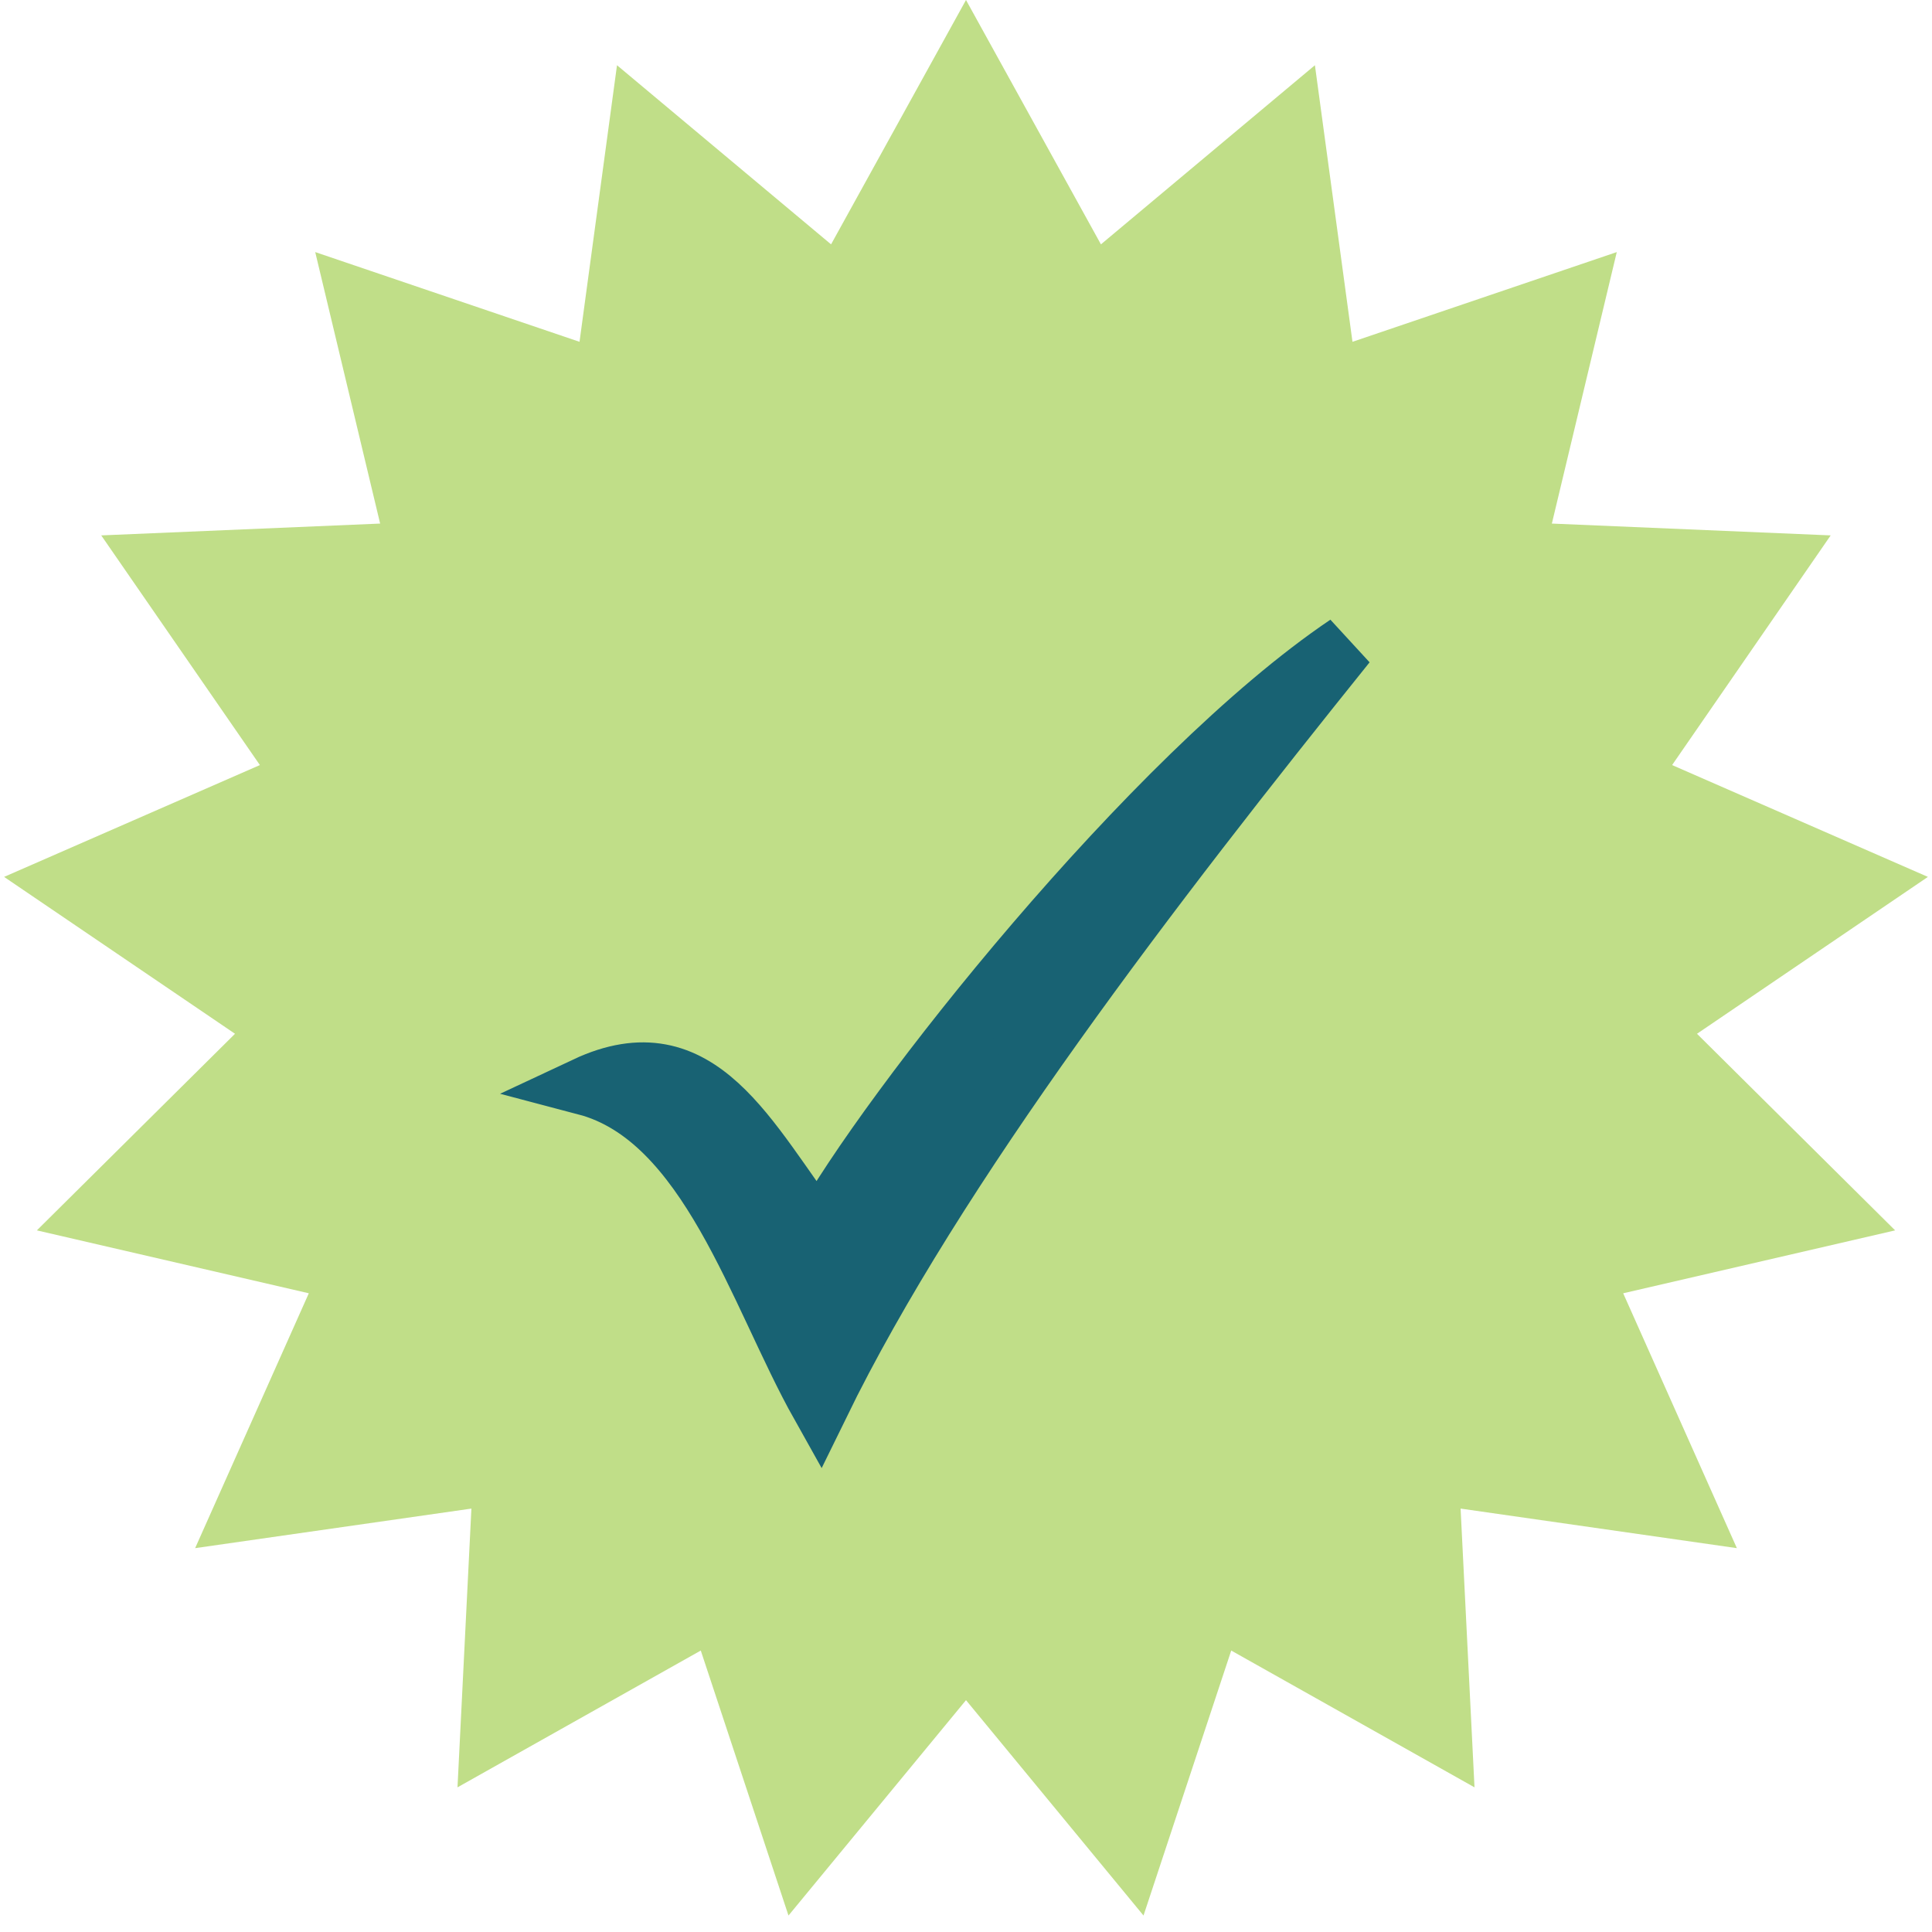
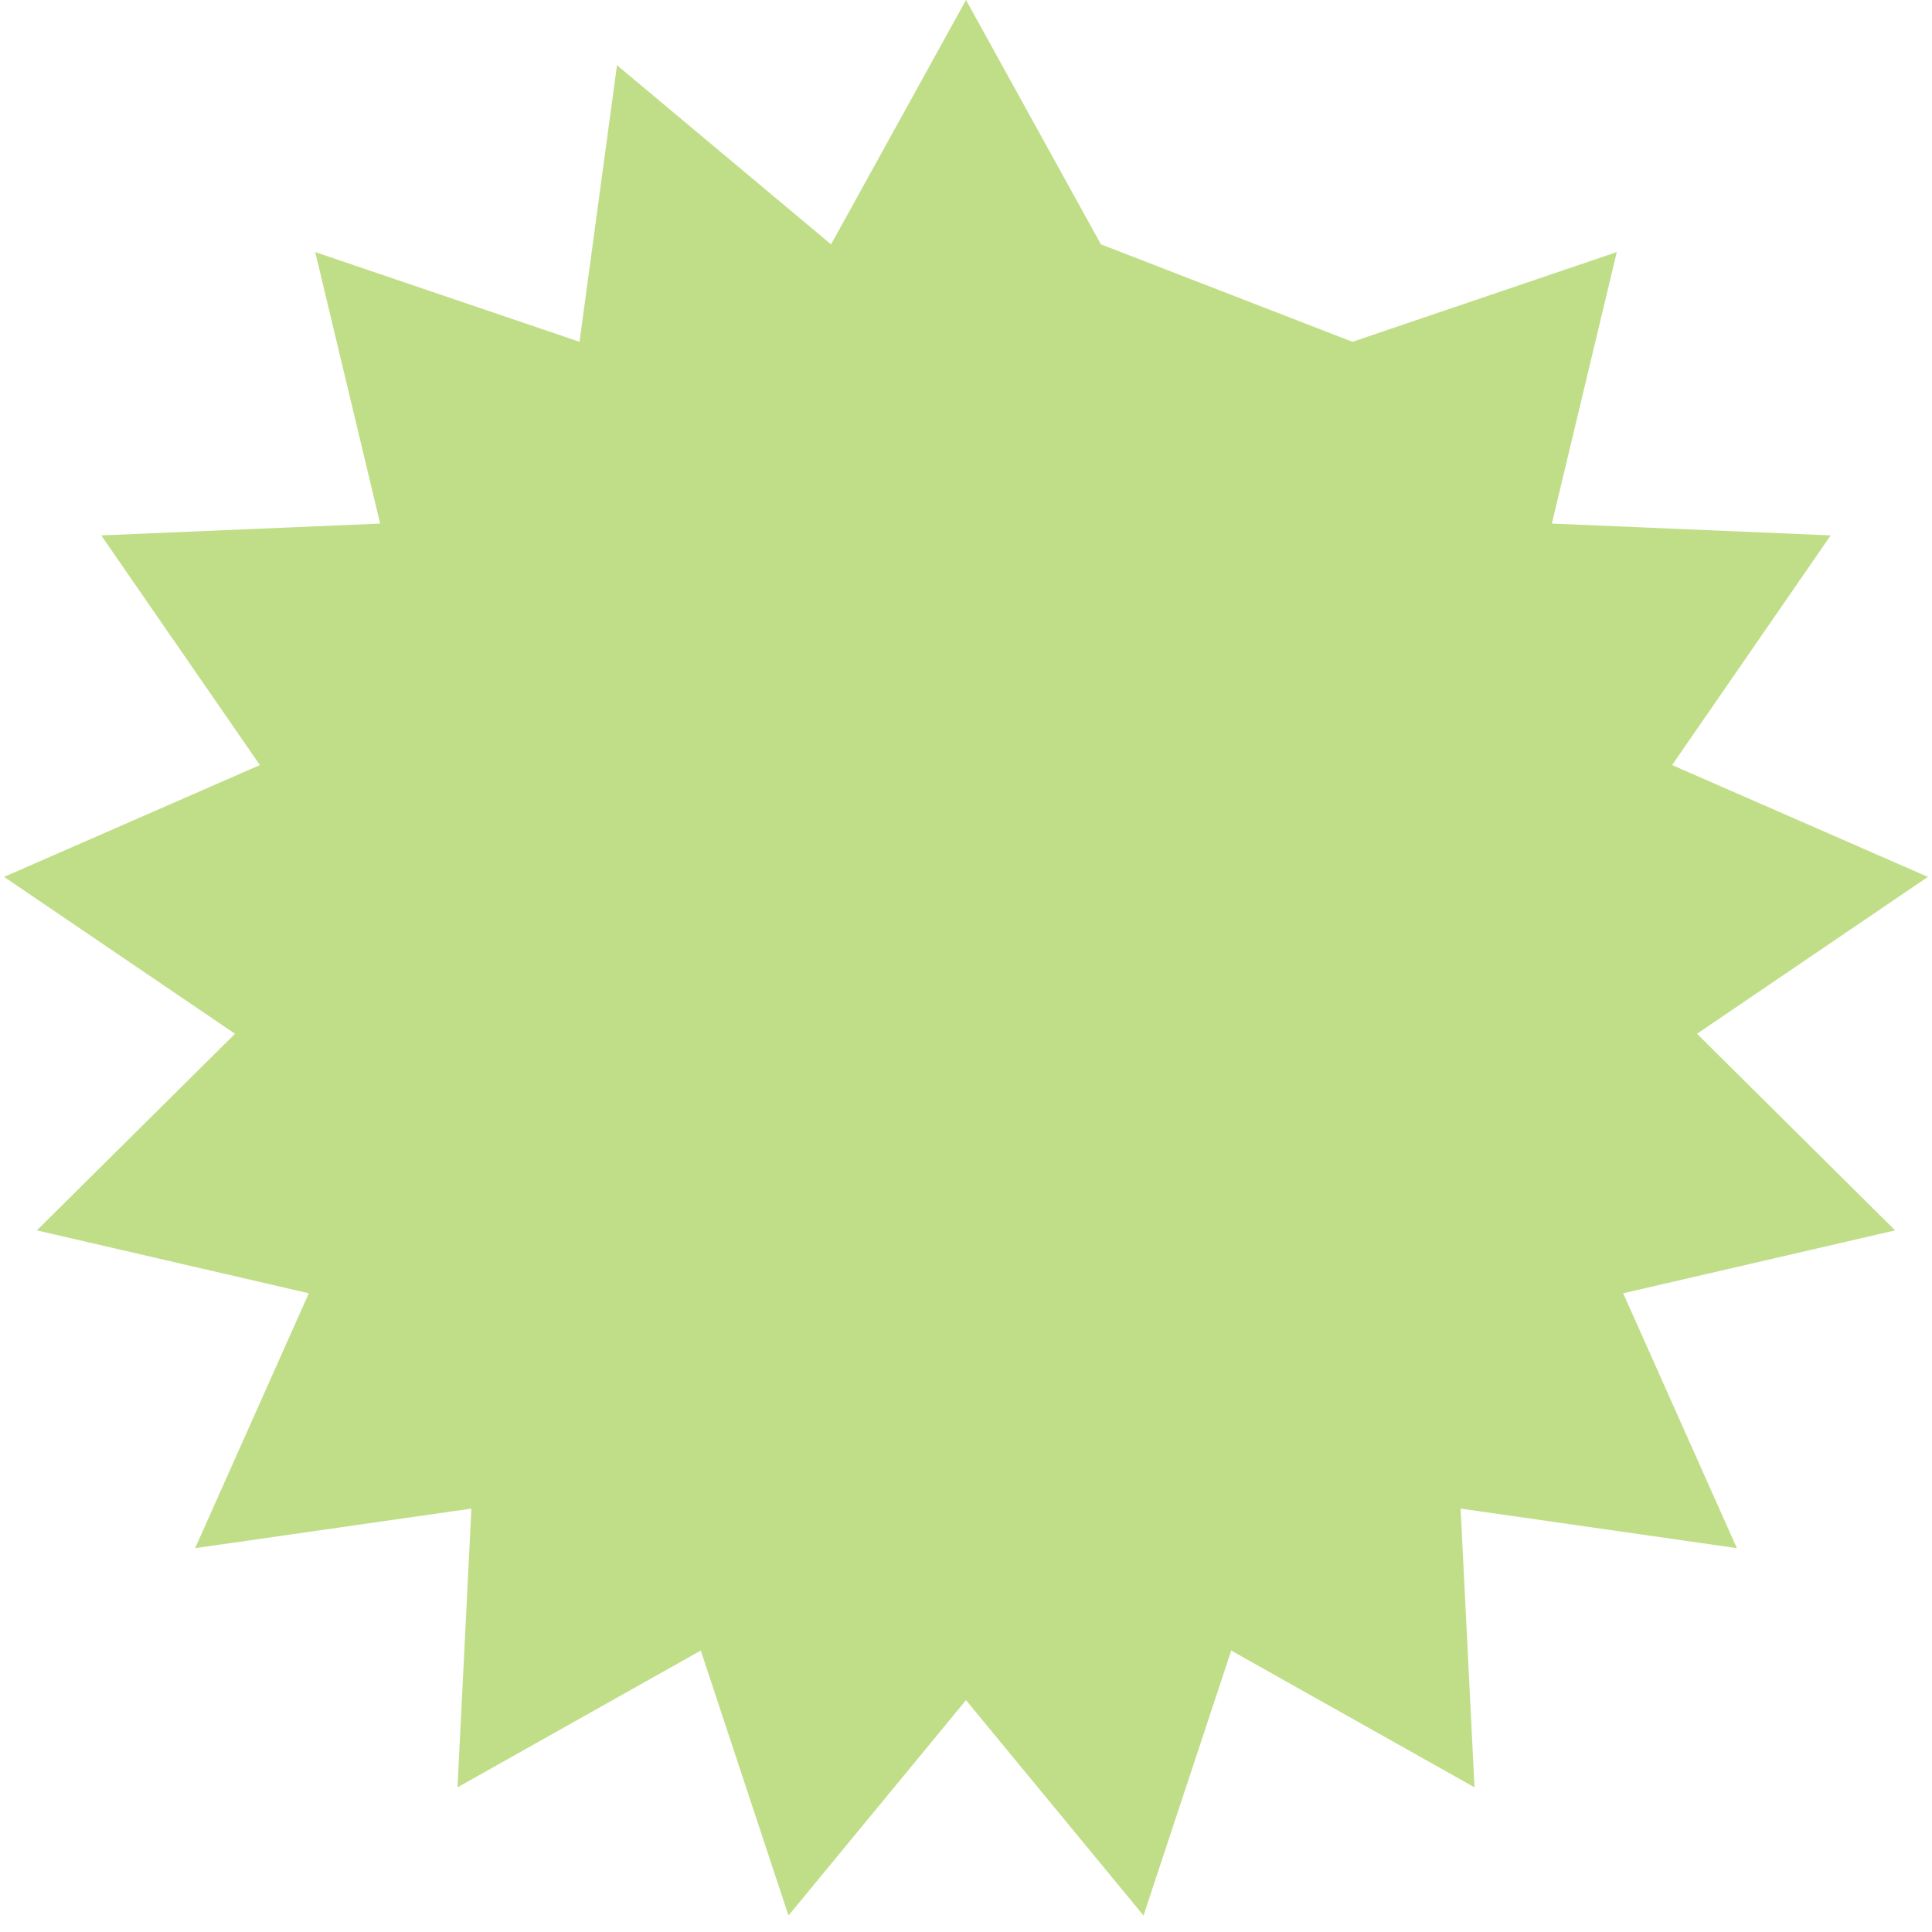
<svg xmlns="http://www.w3.org/2000/svg" width="25" height="25" viewBox="0 0 25 25" fill="none">
-   <path d="M12.5 0L14.246 3.162L17.015 0.844L17.501 4.423L20.921 3.262L20.081 6.775L23.689 6.928L21.637 9.9L24.947 11.347L21.959 13.377L24.523 15.921L21.004 16.735L22.475 20.033L18.9 19.521L19.08 23.128L15.932 21.358L14.797 24.787L12.5 22L10.203 24.787L9.068 21.358L5.92 23.128L6.1 19.521L2.525 20.033L3.996 16.735L0.477 15.921L3.041 13.377L0.053 11.347L3.363 9.9L1.31 6.928L4.919 6.775L4.079 3.262L7.499 4.423L7.984 0.844L10.754 3.162L12.5 0Z" fill="#C0DE88" />
-   <path d="M10.596 15.971C11.468 14.378 14.903 10.034 17.427 8.333C14.929 11.441 12.119 15.089 10.609 18.181C9.803 16.744 9.165 14.471 7.578 14.053C9.061 13.358 9.673 14.749 10.596 15.971Z" fill="#186273" stroke="#186273" stroke-width="0.758" />
+   <path d="M12.5 0L14.246 3.162L17.501 4.423L20.921 3.262L20.081 6.775L23.689 6.928L21.637 9.9L24.947 11.347L21.959 13.377L24.523 15.921L21.004 16.735L22.475 20.033L18.9 19.521L19.08 23.128L15.932 21.358L14.797 24.787L12.5 22L10.203 24.787L9.068 21.358L5.92 23.128L6.1 19.521L2.525 20.033L3.996 16.735L0.477 15.921L3.041 13.377L0.053 11.347L3.363 9.9L1.31 6.928L4.919 6.775L4.079 3.262L7.499 4.423L7.984 0.844L10.754 3.162L12.5 0Z" fill="#C0DE88" />
</svg>